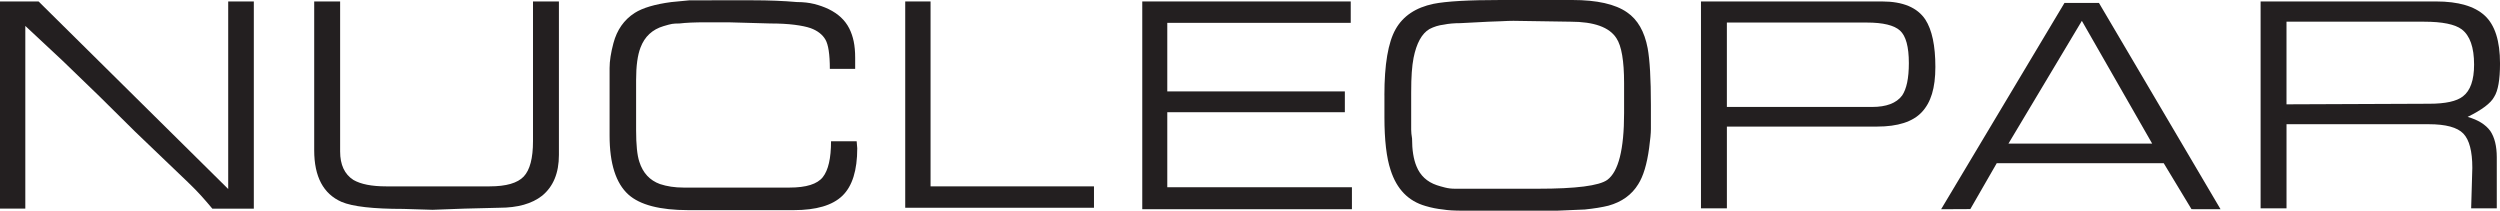
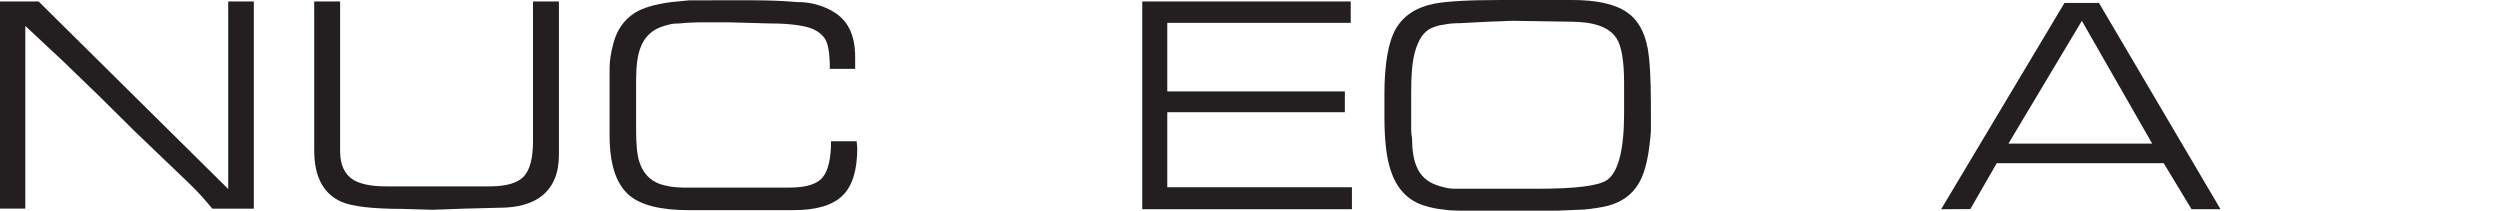
<svg xmlns="http://www.w3.org/2000/svg" width="617" height="52" viewBox="0 0 617 52" fill="none">
  <g clip-path="url(#clip0_1_4)">
    <path d="M0 0.36H9.52L56.321 46.646V0.36H62.644V51.493H52.405C51.436 50.334 50.518 49.273 49.646 48.305C48.775 47.337 47.687 46.229 46.378 44.969L39.895 38.763L33.376 32.52L24.485 23.722L15.45 14.993L6.248 6.401V51.489H0V0.36Z" fill="#231F20" />
    <path d="M77.548 0.36H83.944V37.388C83.944 40.666 85.036 43.005 87.213 44.404C89.053 45.466 91.743 45.995 95.279 45.995H120.86C124.931 45.995 127.726 45.185 129.255 43.57C130.781 41.95 131.544 39.043 131.544 34.841V0.36H137.94V38.237C137.94 42.681 136.559 46.034 133.796 48.305C131.276 50.284 127.766 51.273 123.257 51.273L114.608 51.489L106.759 51.777L99.564 51.561C92.101 51.561 87.014 50.982 84.302 49.827C79.797 47.851 77.544 43.606 77.544 37.097V0.36H77.548Z" fill="#231F20" />
    <path d="M175.651 0.072H185.778C189.712 0.072 193.353 0.216 196.705 0.507C198.259 0.507 199.666 0.666 200.931 0.979C202.193 1.292 203.383 1.713 204.5 2.245C206.879 3.404 208.579 4.994 209.598 7.02C210.083 7.984 210.448 9.046 210.69 10.201C210.932 11.359 211.055 12.709 211.055 14.252V17.001H204.804C204.804 13.432 204.439 11.025 203.712 9.769C202.982 8.517 201.767 7.574 200.067 6.948C199.095 6.61 197.771 6.333 196.094 6.117C194.416 5.901 192.413 5.793 190.081 5.793L179.729 5.505H174.19C171.421 5.505 169.259 5.602 167.704 5.793C166.876 5.793 166.258 5.829 165.845 5.901C165.433 5.973 164.739 6.153 163.77 6.444C161 7.265 159.106 9.024 158.083 11.723C157.352 13.604 156.991 16.278 156.991 19.75V32.117C156.991 35.733 157.255 38.338 157.79 39.928C158.661 42.677 160.357 44.509 162.877 45.426C164.62 46.006 166.558 46.293 168.691 46.293H194.854C198.972 46.293 201.709 45.437 203.065 43.724C204.421 42.015 205.1 39.061 205.1 34.866H211.424L211.569 36.6C211.569 42.048 210.347 45.955 207.902 48.316C205.458 50.68 201.452 51.86 195.888 51.86H169.902C162.884 51.86 157.949 50.579 155.092 48.02C151.994 45.221 150.446 40.367 150.446 33.463V16.807C150.446 15.069 150.761 13.018 151.394 10.65C152.269 7.369 154.015 4.883 156.64 3.192C158.632 1.936 161.64 1.044 165.672 0.511L170.188 0.076H175.651V0.072Z" fill="#231F20" />
-     <path d="M223.41 0.36H229.661V45.995H269.994V51.273H223.41V0.36Z" fill="#231F20" />
    <path d="M281.907 0.36H333.361V5.638H288.086V22.56H331.908V27.695H288.086V46.211H333.654V51.633H281.911V0.36H281.907Z" fill="#231F20" />
    <path d="M341.67 23.499C341.67 15.907 342.588 10.481 344.432 7.218C346.273 3.954 349.396 1.864 353.807 0.943C356.957 0.313 362.481 0 370.378 0H388.037C394.14 0 398.649 1.015 401.555 3.044C404.173 4.832 405.865 7.783 406.643 11.892C407.174 14.796 407.442 19.459 407.442 25.889V31.836C407.442 32.851 407.294 34.423 407.004 36.55C406.469 40.515 405.572 43.487 404.311 45.469C402.709 48.082 400.254 49.845 396.956 50.762C395.402 51.147 393.46 51.464 391.128 51.705L384.284 51.996H361.05C358.913 51.996 357.286 51.899 356.168 51.705C354.711 51.561 353.254 51.27 351.801 50.834C347.574 49.625 344.711 46.678 343.206 41.986C342.187 38.942 341.677 34.589 341.677 28.933V23.492L341.67 23.499ZM400.825 27.932V20.502C400.825 15.015 400.196 11.327 398.934 9.431C397.191 6.71 393.409 5.354 387.596 5.354L373.498 5.138C372.771 5.138 371.73 5.174 370.374 5.246C369.018 5.318 368.024 5.354 367.395 5.354L360.417 5.714C358.866 5.714 357.51 5.836 356.346 6.077C355.084 6.225 353.898 6.588 352.784 7.171C350.893 8.29 349.588 10.668 348.861 14.31C348.666 15.328 348.521 16.505 348.424 17.843C348.326 19.178 348.279 20.866 348.279 22.906V32.009C348.279 32.592 348.351 33.319 348.496 34.193C348.496 37.01 348.858 39.291 349.588 41.04C350.506 43.321 352.18 44.879 354.603 45.703C355.185 45.898 355.861 46.092 356.639 46.286C357.412 46.48 358.211 46.578 359.036 46.578H379.601C388.951 46.578 394.646 45.851 396.682 44.394C399.444 42.353 400.825 36.866 400.825 27.932Z" fill="#231F20" />
-     <path d="M419.8 0.36H464.496C469.631 0.36 473.192 1.853 475.181 4.832C476.826 7.383 477.65 11.277 477.65 16.523C477.65 21.769 476.536 25.288 474.306 27.67C472.075 30.052 468.394 31.239 463.26 31.239H426.196V51.417H419.8V0.36ZM462.023 26.396C465.559 26.396 468.029 25.46 469.435 23.586C470.549 21.952 471.106 19.286 471.106 15.584C471.106 11.55 470.379 8.869 468.925 7.549C467.472 6.228 464.735 5.566 460.714 5.566H426.192V26.396H462.02H462.023Z" fill="#231F20" />
    <path d="M509.515 0.72H518.019L548.032 51.637L540.862 51.622L534.01 40.281H492.792L486.277 51.601L479.067 51.637L509.515 0.72ZM531.151 35.434L513.803 5.145L495.688 35.434H531.151Z" fill="#231F20" />
-     <path d="M557.917 0.36H601.232C606.706 0.36 610.705 1.522 613.225 3.839C615.745 6.16 617.004 10.1 617.004 15.655C617.004 19.667 616.519 22.424 615.55 23.92C614.726 25.468 612.546 27.112 609.009 28.85C611.577 29.573 613.442 30.732 614.606 32.322C615.673 33.912 616.205 36.082 616.205 38.831V51.414H609.881L610.17 41.432C610.17 37.334 609.432 34.513 607.954 32.97C606.475 31.426 603.629 30.656 599.414 30.656H564.313V51.414H557.917V0.36ZM610.604 15.947C610.604 11.69 609.588 8.787 607.552 7.239C605.857 5.98 602.754 5.354 598.249 5.354H564.309V25.748L599.558 25.604C603.532 25.604 606.291 25 607.842 23.791C609.682 22.387 610.604 19.775 610.604 15.95V15.947Z" fill="#231F20" />
  </g>
  <defs>
    <clipPath id="clip0_1_4">
      <rect width="617" height="52" fill="white" />
    </clipPath>
  </defs>
</svg>